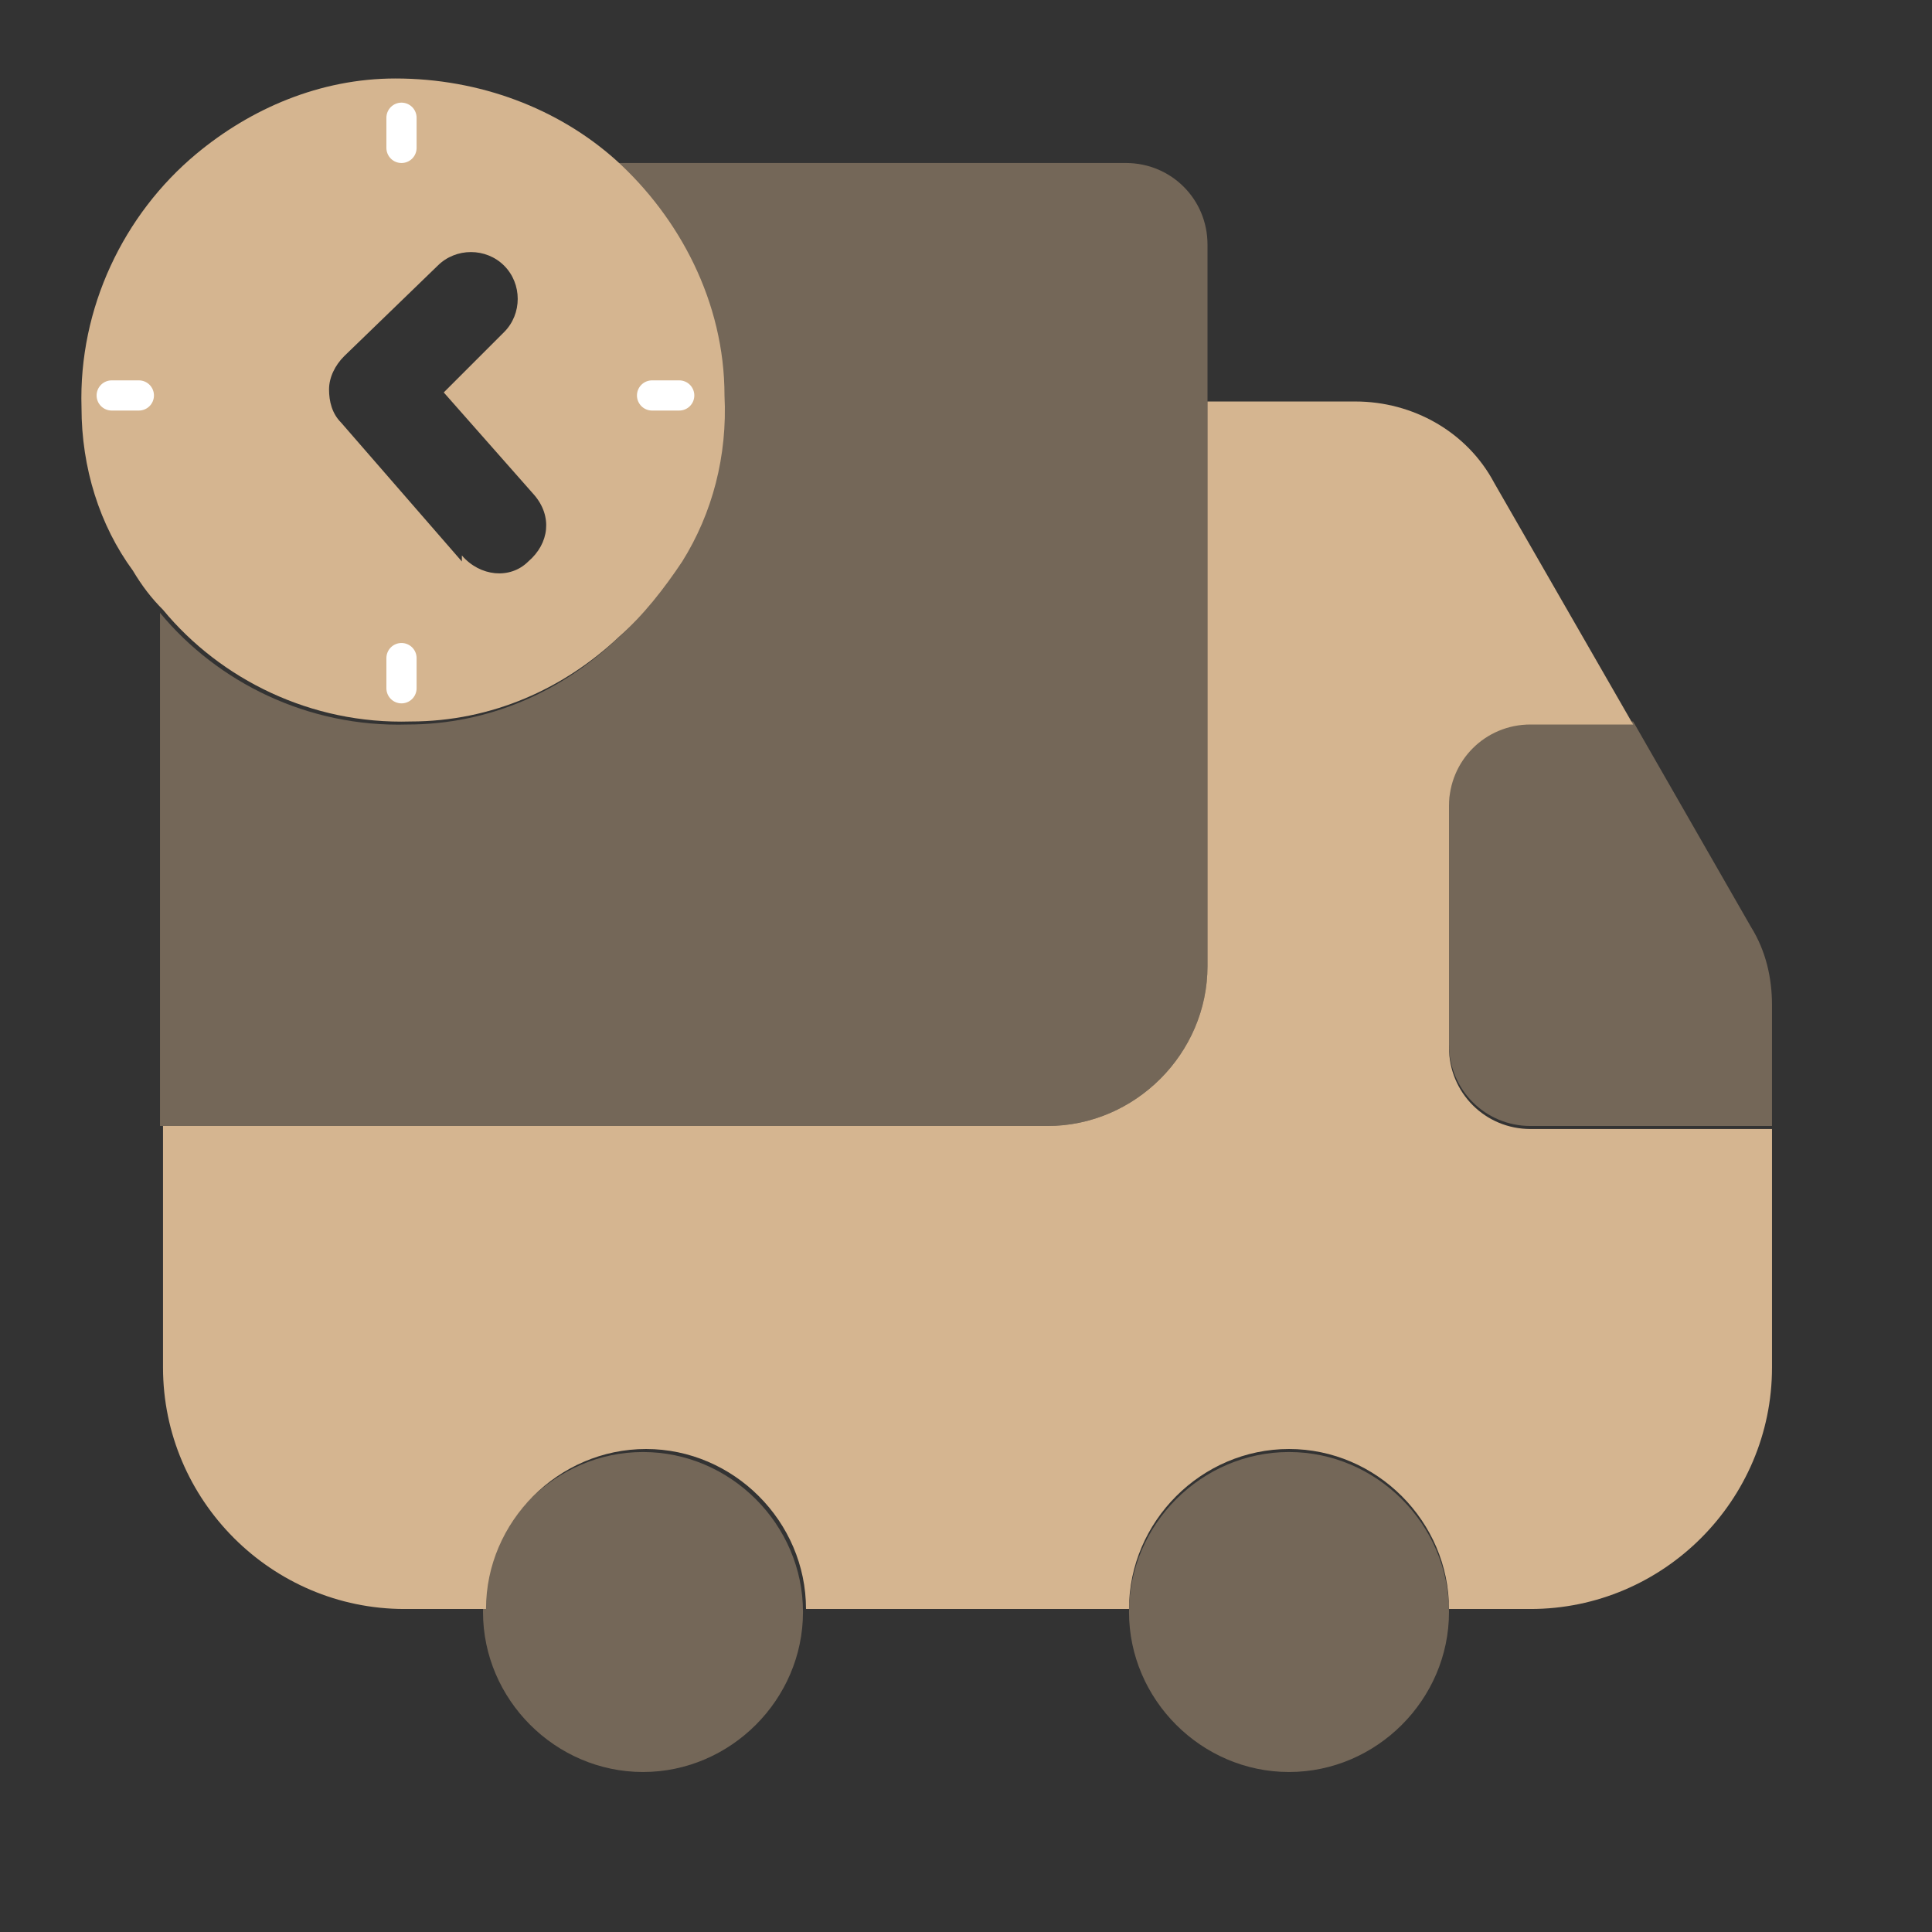
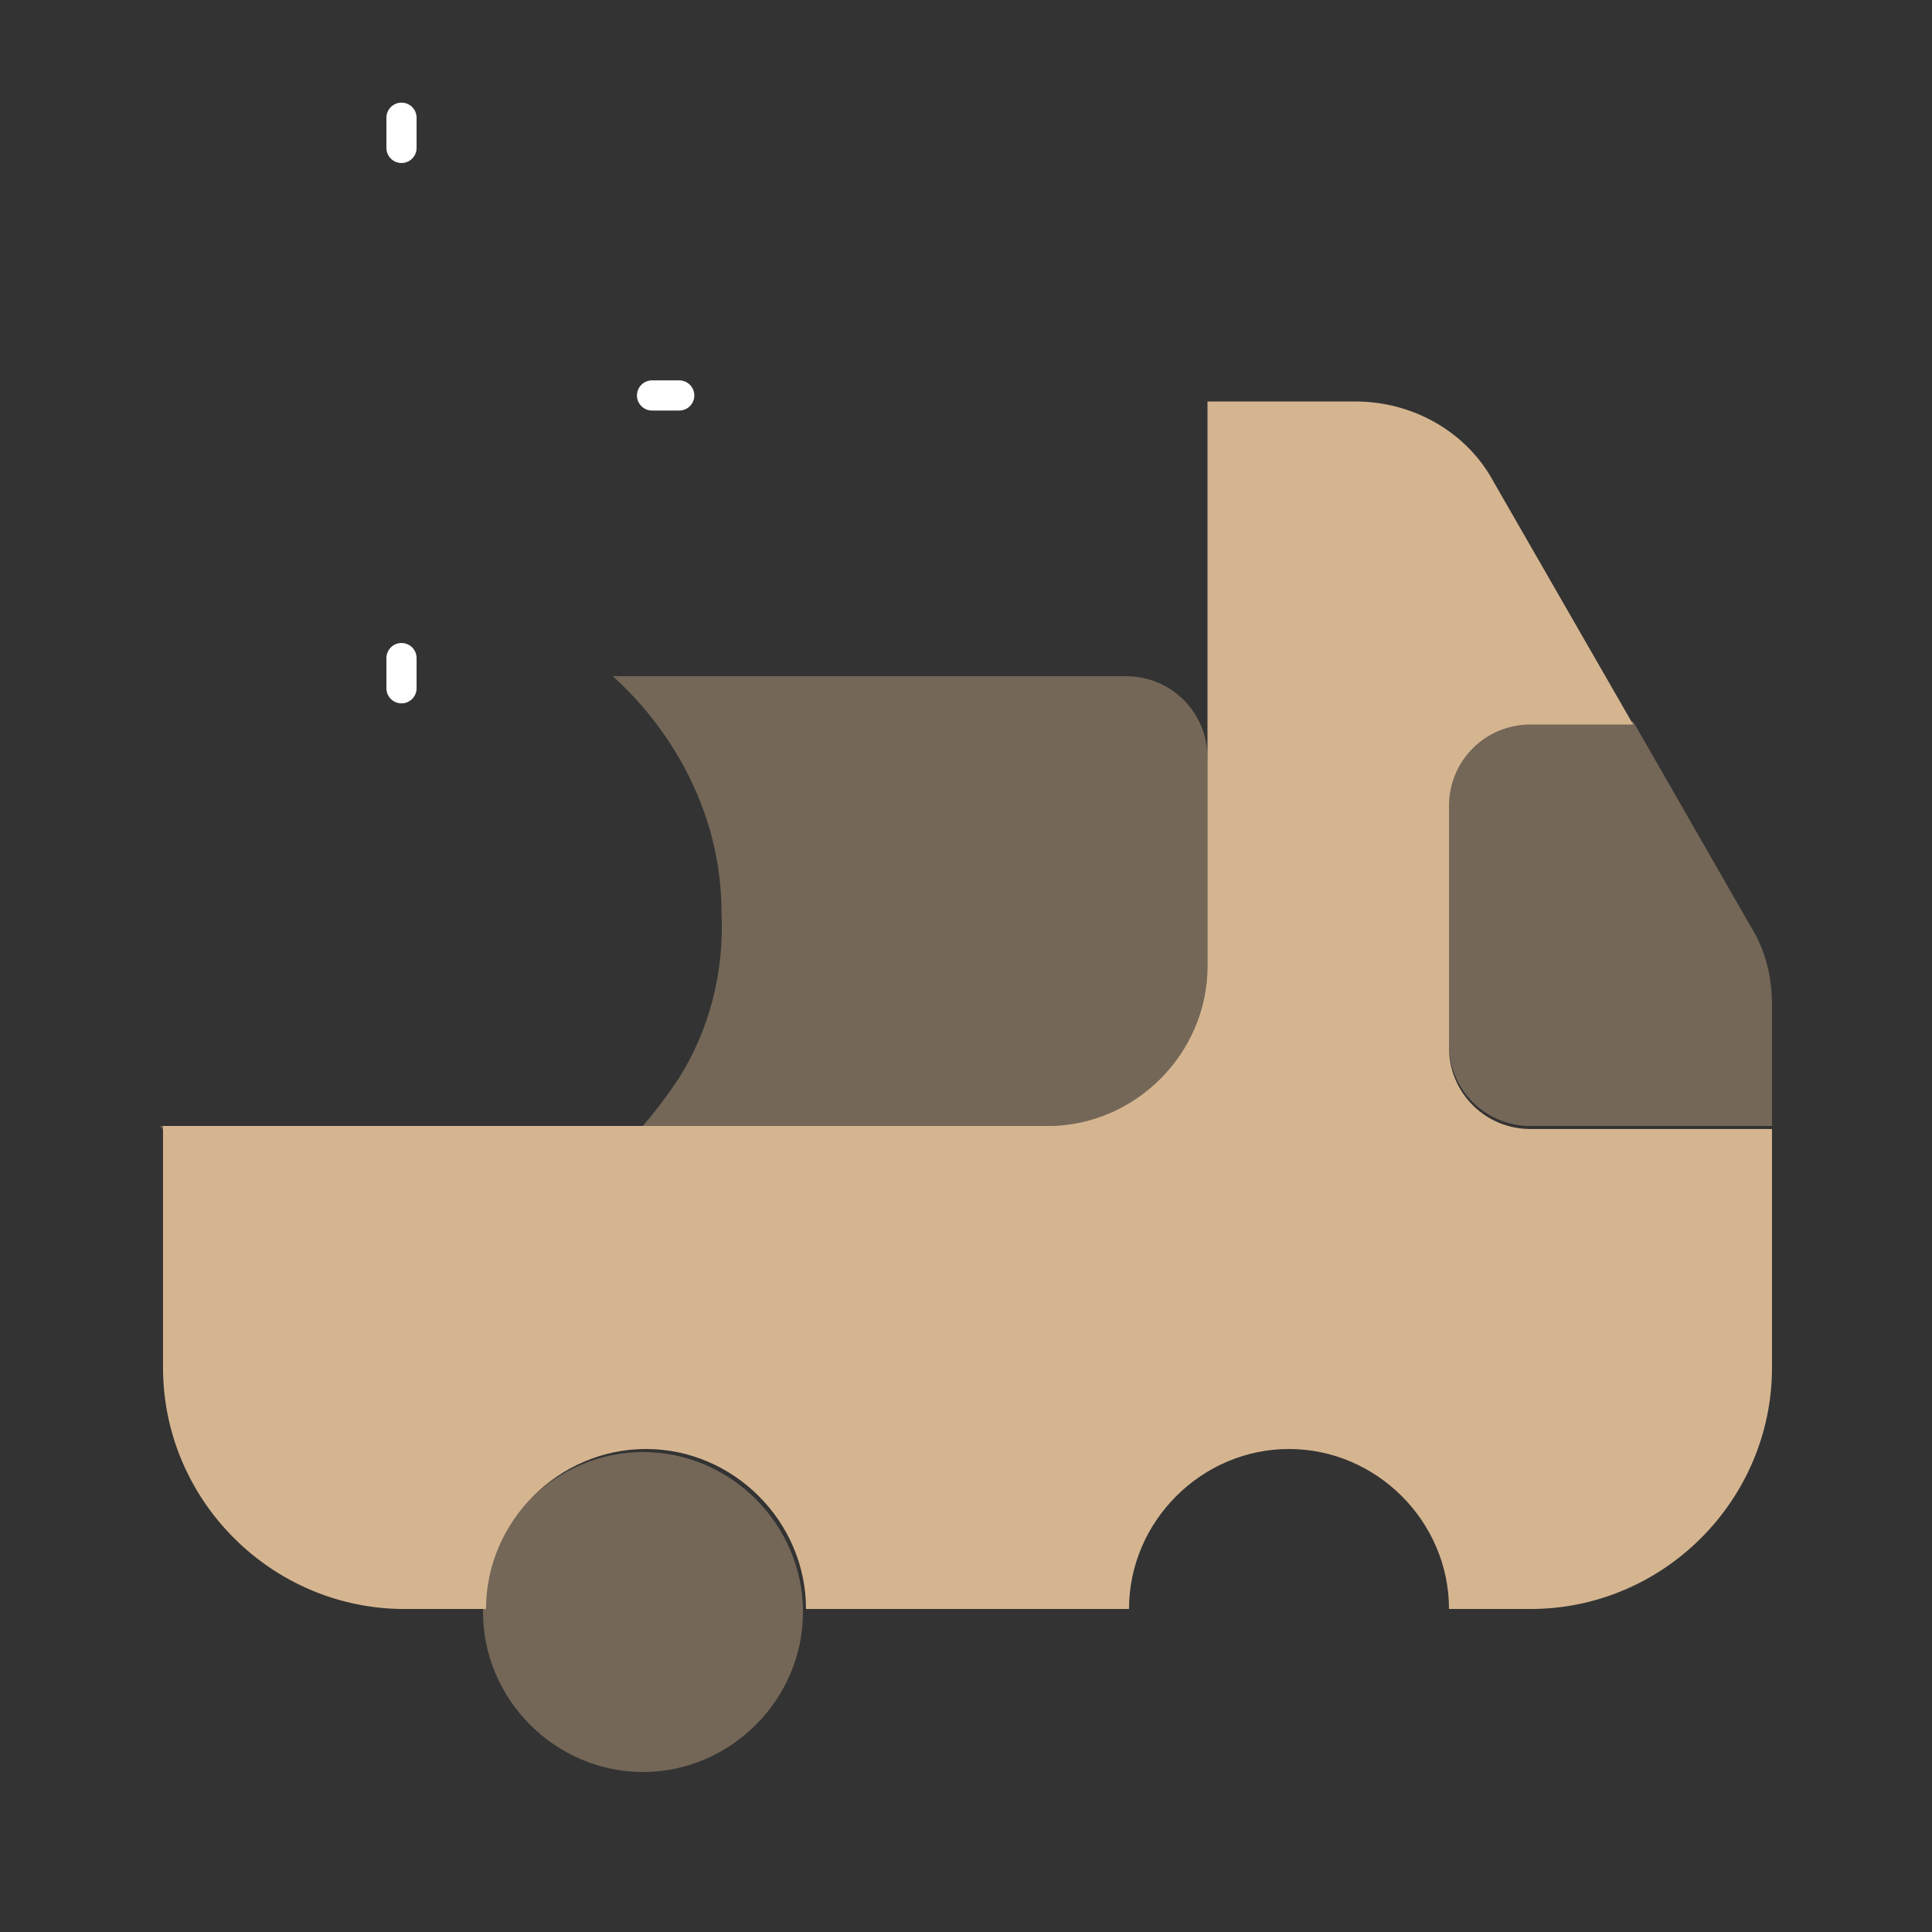
<svg xmlns="http://www.w3.org/2000/svg" id="Layer_1" version="1.1" viewBox="0 0 64 64">
  <rect x="0" y="0" width="64" height="64" fill="#333333" stroke="none" />
  <defs>
    <style>
      .st0 {
        isolation: isolate;
        opacity: .4;
      }

      .st0, .st1 {
        fill: #d5b590;
      }

      .st2 {
        fill: none;
        stroke: #fff;
        stroke-linecap: round;
        stroke-miterlimit: 10;
      }
    </style>
  </defs>
  <g id="SVGRepo_iconCarrier">
-     <path class="st0" d="M40,8v24c0,2.9-2.4,5.3-5.3,5.3H5.3v-17c1.9,2.3,4.9,3.8,8.2,3.7,2.7,0,5.1-1.1,6.9-2.8.8-.7,1.5-1.6,2.1-2.5,1-1.6,1.5-3.5,1.4-5.5,0-3.1-1.5-5.9-3.6-7.8h17c1.5,0,2.7,1.2,2.7,2.7Z" />
+     <path class="st0" d="M40,8v24c0,2.9-2.4,5.3-5.3,5.3H5.3c1.9,2.3,4.9,3.8,8.2,3.7,2.7,0,5.1-1.1,6.9-2.8.8-.7,1.5-1.6,2.1-2.5,1-1.6,1.5-3.5,1.4-5.5,0-3.1-1.5-5.9-3.6-7.8h17c1.5,0,2.7,1.2,2.7,2.7Z" />
    <path class="st1" d="M58.7,37.3v8c0,4.4-3.6,8-8,8h-2.7c0-2.9-2.4-5.3-5.3-5.3s-5.3,2.4-5.3,5.3h-10.7c0-2.9-2.4-5.3-5.3-5.3s-5.3,2.4-5.3,5.3h-2.7c-4.4,0-8-3.6-8-8v-8h29.3c2.9,0,5.3-2.4,5.3-5.3V13.3h4.9c1.9,0,3.7,1,4.6,2.7l4.6,8h-3.4c-1.5,0-2.7,1.2-2.7,2.7v8c0,1.5,1.2,2.7,2.7,2.7h8Z" />
    <path class="st0" d="M21.3,58.7c2.9,0,5.3-2.4,5.3-5.3s-2.4-5.3-5.3-5.3-5.3,2.4-5.3,5.3,2.4,5.3,5.3,5.3Z" />
-     <path class="st0" d="M42.7,58.7c2.9,0,5.3-2.4,5.3-5.3s-2.4-5.3-5.3-5.3-5.3,2.4-5.3,5.3,2.4,5.3,5.3,5.3Z" />
    <path class="st0" d="M58.7,33.4v3.9h-8c-1.5,0-2.7-1.2-2.7-2.7v-8c0-1.5,1.2-2.7,2.7-2.7h3.4l3.9,6.8c.5.8.7,1.7.7,2.6Z" />
-     <path class="st1" d="M20.4,5.3c-1.9-1.7-4.5-2.7-7.3-2.7-2.5,0-4.8,1-6.6,2.5-2.4,2-3.9,5.1-3.8,8.4,0,2,.6,3.9,1.7,5.4.3.5.6.9,1,1.3,1.9,2.3,4.9,3.8,8.2,3.7,2.7,0,5.1-1.1,6.9-2.8.8-.7,1.5-1.6,2.1-2.5,1-1.6,1.5-3.5,1.4-5.5,0-3.1-1.5-5.9-3.6-7.8ZM15.3,18.6l-4-4.6c-.3-.3-.4-.7-.4-1.1s.2-.8.5-1.1l3.1-3c.6-.6,1.6-.6,2.2,0s.6,1.6,0,2.2l-2,2,3,3.4c.6.7.5,1.6-.2,2.2-.6.6-1.6.5-2.2-.2Z" />
  </g>
  <line class="st2" x1="13.3" y1="3.9" x2="13.3" y2="4.9" />
  <line class="st2" x1="13.3" y1="21.8" x2="13.3" y2="22.8" />
-   <line class="st2" x1="4.6" y1="13.1" x2="3.7" y2="13.1" />
  <line class="st2" x1="22.5" y1="13.1" x2="21.6" y2="13.1" />
</svg>